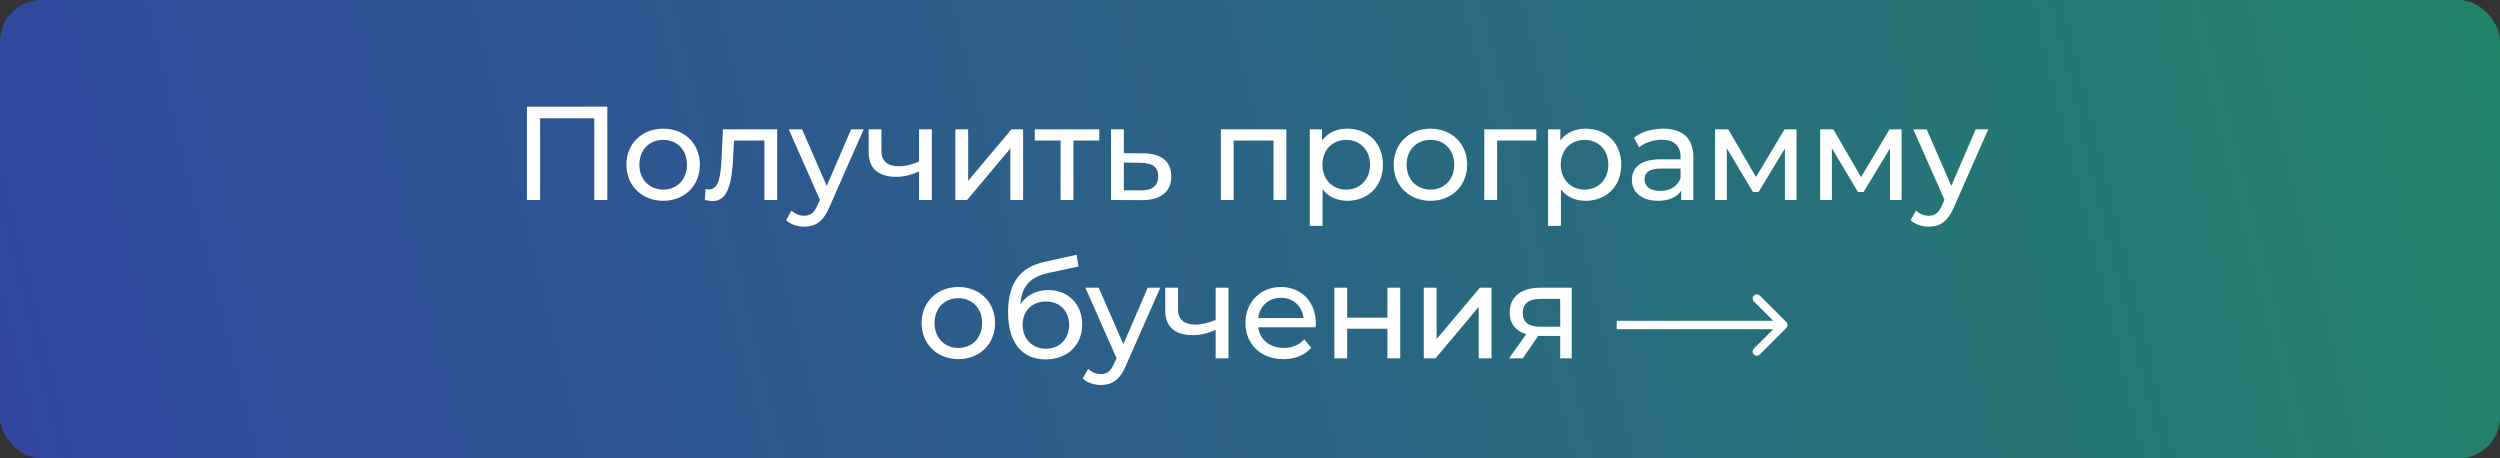
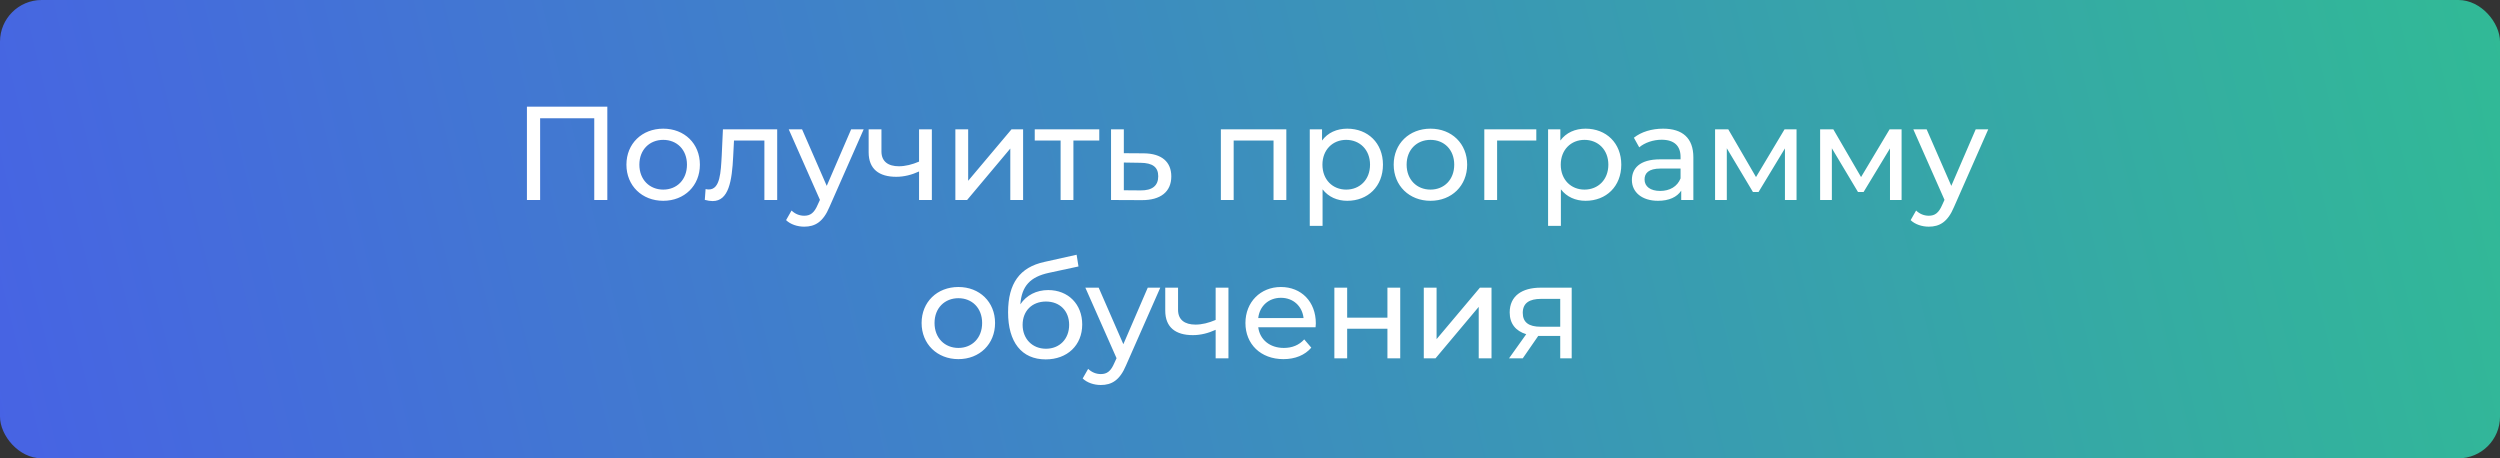
<svg xmlns="http://www.w3.org/2000/svg" width="300" height="55" viewBox="0 0 300 55" fill="none">
  <rect x="0" y="0" width="300" height="55" fill="#333333" stroke="none" />
  <rect width="300" height="55" rx="5" fill="url(#paint0_linear_87_8)" />
-   <rect width="300" height="55" rx="5" fill="black" fill-opacity="0.3" />
  <path d="M63.231 12.8H72.879V24H71.311V14.192H64.815V24H63.231V12.8ZM79.588 24.096C77.043 24.096 75.171 22.288 75.171 19.76C75.171 17.232 77.043 15.44 79.588 15.44C82.132 15.44 83.987 17.232 83.987 19.76C83.987 22.288 82.132 24.096 79.588 24.096ZM79.588 22.752C81.219 22.752 82.436 21.568 82.436 19.76C82.436 17.952 81.219 16.784 79.588 16.784C77.956 16.784 76.724 17.952 76.724 19.76C76.724 21.568 77.956 22.752 79.588 22.752ZM86.751 15.52H93.263V24H91.727V16.864H88.079L87.983 18.752C87.839 21.744 87.439 24.128 85.519 24.128C85.231 24.128 84.927 24.08 84.575 23.984L84.671 22.688C84.815 22.72 84.943 22.736 85.055 22.736C86.431 22.736 86.495 20.656 86.607 18.656L86.751 15.52ZM102.137 15.52H103.641L99.529 24.848C98.777 26.64 97.801 27.2 96.505 27.2C95.689 27.2 94.857 26.928 94.329 26.416L94.985 25.264C95.401 25.664 95.929 25.888 96.505 25.888C97.241 25.888 97.705 25.552 98.121 24.576L98.393 23.984L94.649 15.52H96.249L99.209 22.304L102.137 15.52ZM110.286 15.52H111.822V24H110.286V20.576C109.422 20.976 108.494 21.216 107.55 21.216C105.486 21.216 104.238 20.288 104.238 18.272V15.52H105.774V18.176C105.774 19.376 106.574 19.952 107.87 19.952C108.638 19.952 109.47 19.744 110.286 19.392V15.52ZM114.644 24V15.52H116.18V21.696L121.38 15.52H122.772V24H121.236V17.824L116.052 24H114.644ZM131.913 15.52V16.864H128.809V24H127.273V16.864H124.169V15.52H131.913ZM137.244 18.4C139.404 18.416 140.556 19.424 140.556 21.168C140.556 23.008 139.276 24.032 137.004 24.016L133.324 24V15.52H134.86V18.384L137.244 18.4ZM136.876 22.848C138.268 22.864 138.988 22.288 138.988 21.152C138.988 20.032 138.284 19.552 136.876 19.536L134.86 19.504V22.832L136.876 22.848ZM146.504 15.52H154.36V24H152.824V16.864H148.04V24H146.504V15.52ZM161.668 15.44C164.148 15.44 165.956 17.168 165.956 19.76C165.956 22.368 164.148 24.096 161.668 24.096C160.468 24.096 159.412 23.632 158.708 22.72V27.104H157.172V15.52H158.644V16.864C159.332 15.92 160.42 15.44 161.668 15.44ZM161.54 22.752C163.172 22.752 164.404 21.568 164.404 19.76C164.404 17.968 163.172 16.784 161.54 16.784C159.924 16.784 158.692 17.968 158.692 19.76C158.692 21.568 159.924 22.752 161.54 22.752ZM171.659 24.096C169.115 24.096 167.243 22.288 167.243 19.76C167.243 17.232 169.115 15.44 171.659 15.44C174.203 15.44 176.059 17.232 176.059 19.76C176.059 22.288 174.203 24.096 171.659 24.096ZM171.659 22.752C173.291 22.752 174.507 21.568 174.507 19.76C174.507 17.952 173.291 16.784 171.659 16.784C170.027 16.784 168.795 17.952 168.795 19.76C168.795 21.568 170.027 22.752 171.659 22.752ZM184.357 15.52V16.864H179.653V24H178.117V15.52H184.357ZM190.266 15.44C192.746 15.44 194.554 17.168 194.554 19.76C194.554 22.368 192.746 24.096 190.266 24.096C189.066 24.096 188.01 23.632 187.306 22.72V27.104H185.77V15.52H187.242V16.864C187.93 15.92 189.018 15.44 190.266 15.44ZM190.138 22.752C191.77 22.752 193.002 21.568 193.002 19.76C193.002 17.968 191.77 16.784 190.138 16.784C188.522 16.784 187.29 17.968 187.29 19.76C187.29 21.568 188.522 22.752 190.138 22.752ZM199.571 15.44C201.891 15.44 203.203 16.56 203.203 18.88V24H201.747V22.88C201.235 23.648 200.291 24.096 198.963 24.096C197.043 24.096 195.827 23.072 195.827 21.6C195.827 20.24 196.707 19.12 199.235 19.12H201.667V18.816C201.667 17.52 200.915 16.768 199.395 16.768C198.387 16.768 197.363 17.12 196.707 17.68L196.067 16.528C196.947 15.824 198.211 15.44 199.571 15.44ZM199.219 22.912C200.371 22.912 201.283 22.384 201.667 21.408V20.224H199.299C197.779 20.224 197.347 20.816 197.347 21.536C197.347 22.384 198.051 22.912 199.219 22.912ZM214.145 15.52H215.585V24H214.193V17.808L211.025 23.04H210.353L207.217 17.792V24H205.809V15.52H207.393L210.721 21.248L214.145 15.52ZM226.751 15.52H228.191V24H226.799V17.808L223.631 23.04H222.959L219.823 17.792V24H218.415V15.52H219.999L223.327 21.248L226.751 15.52ZM237.085 15.52H238.589L234.477 24.848C233.725 26.64 232.749 27.2 231.453 27.2C230.637 27.2 229.805 26.928 229.277 26.416L229.933 25.264C230.349 25.664 230.877 25.888 231.453 25.888C232.189 25.888 232.653 25.552 233.069 24.576L233.341 23.984L229.597 15.52H231.197L234.157 22.304L237.085 15.52ZM115.008 43.096C112.464 43.096 110.592 41.288 110.592 38.76C110.592 36.232 112.464 34.44 115.008 34.44C117.552 34.44 119.408 36.232 119.408 38.76C119.408 41.288 117.552 43.096 115.008 43.096ZM115.008 41.752C116.64 41.752 117.856 40.568 117.856 38.76C117.856 36.952 116.64 35.784 115.008 35.784C113.376 35.784 112.144 36.952 112.144 38.76C112.144 40.568 113.376 41.752 115.008 41.752ZM125.786 34.808C128.186 34.808 129.866 36.504 129.866 38.936C129.866 41.432 128.074 43.128 125.482 43.128C122.586 43.128 120.97 41.048 120.97 37.48C120.97 33.976 122.394 32.072 125.322 31.432L129.194 30.568L129.418 31.976L125.85 32.744C123.642 33.224 122.602 34.312 122.442 36.52C123.162 35.432 124.362 34.808 125.786 34.808ZM125.514 41.848C127.162 41.848 128.298 40.664 128.298 38.984C128.298 37.304 127.178 36.184 125.514 36.184C123.85 36.184 122.714 37.304 122.714 38.984C122.714 40.664 123.882 41.848 125.514 41.848ZM137.73 34.52H139.234L135.122 43.848C134.37 45.64 133.394 46.2 132.098 46.2C131.282 46.2 130.45 45.928 129.922 45.416L130.578 44.264C130.994 44.664 131.522 44.888 132.098 44.888C132.834 44.888 133.298 44.552 133.714 43.576L133.986 42.984L130.242 34.52H131.842L134.802 41.304L137.73 34.52ZM145.878 34.52H147.414V43H145.878V39.576C145.014 39.976 144.086 40.216 143.142 40.216C141.078 40.216 139.83 39.288 139.83 37.272V34.52H141.366V37.176C141.366 38.376 142.166 38.952 143.462 38.952C144.23 38.952 145.062 38.744 145.878 38.392V34.52ZM157.9 38.808C157.9 38.936 157.884 39.128 157.868 39.272H150.988C151.18 40.76 152.38 41.752 154.06 41.752C155.052 41.752 155.884 41.416 156.508 40.728L157.356 41.72C156.588 42.616 155.42 43.096 154.012 43.096C151.276 43.096 149.452 41.288 149.452 38.76C149.452 36.248 151.26 34.44 153.708 34.44C156.156 34.44 157.9 36.2 157.9 38.808ZM153.708 35.736C152.236 35.736 151.148 36.728 150.988 38.168H156.428C156.268 36.744 155.196 35.736 153.708 35.736ZM160.123 43V34.52H161.659V38.12H166.491V34.52H168.027V43H166.491V39.448H161.659V43H160.123ZM170.854 43V34.52H172.39V40.696L177.59 34.52H178.982V43H177.446V36.824L172.262 43H170.854ZM184.891 34.52H188.603V43H187.227V40.312H184.763H184.587L182.731 43H181.083L183.147 40.104C181.883 39.72 181.163 38.84 181.163 37.496C181.163 35.528 182.619 34.52 184.891 34.52ZM182.731 37.544C182.731 38.68 183.451 39.208 184.875 39.208H187.227V35.864H184.939C183.531 35.864 182.731 36.36 182.731 37.544Z" fill="white" />
-   <path d="M214.354 39.354C214.549 39.158 214.549 38.842 214.354 38.646L211.172 35.465C210.976 35.269 210.66 35.269 210.464 35.465C210.269 35.66 210.269 35.976 210.464 36.172L213.293 39L210.464 41.828C210.269 42.024 210.269 42.34 210.464 42.535C210.66 42.731 210.976 42.731 211.172 42.535L214.354 39.354ZM194 39.5H214V38.5H194V39.5Z" fill="white" />
  <defs>
    <linearGradient id="paint0_linear_87_8" x1="300" y1="-5.49446e-05" x2="4.198" y2="72.2" gradientUnits="userSpaceOnUse">
      <stop stop-color="#31BA96" />
      <stop offset="1" stop-color="#4763E4" />
    </linearGradient>
  </defs>
</svg>